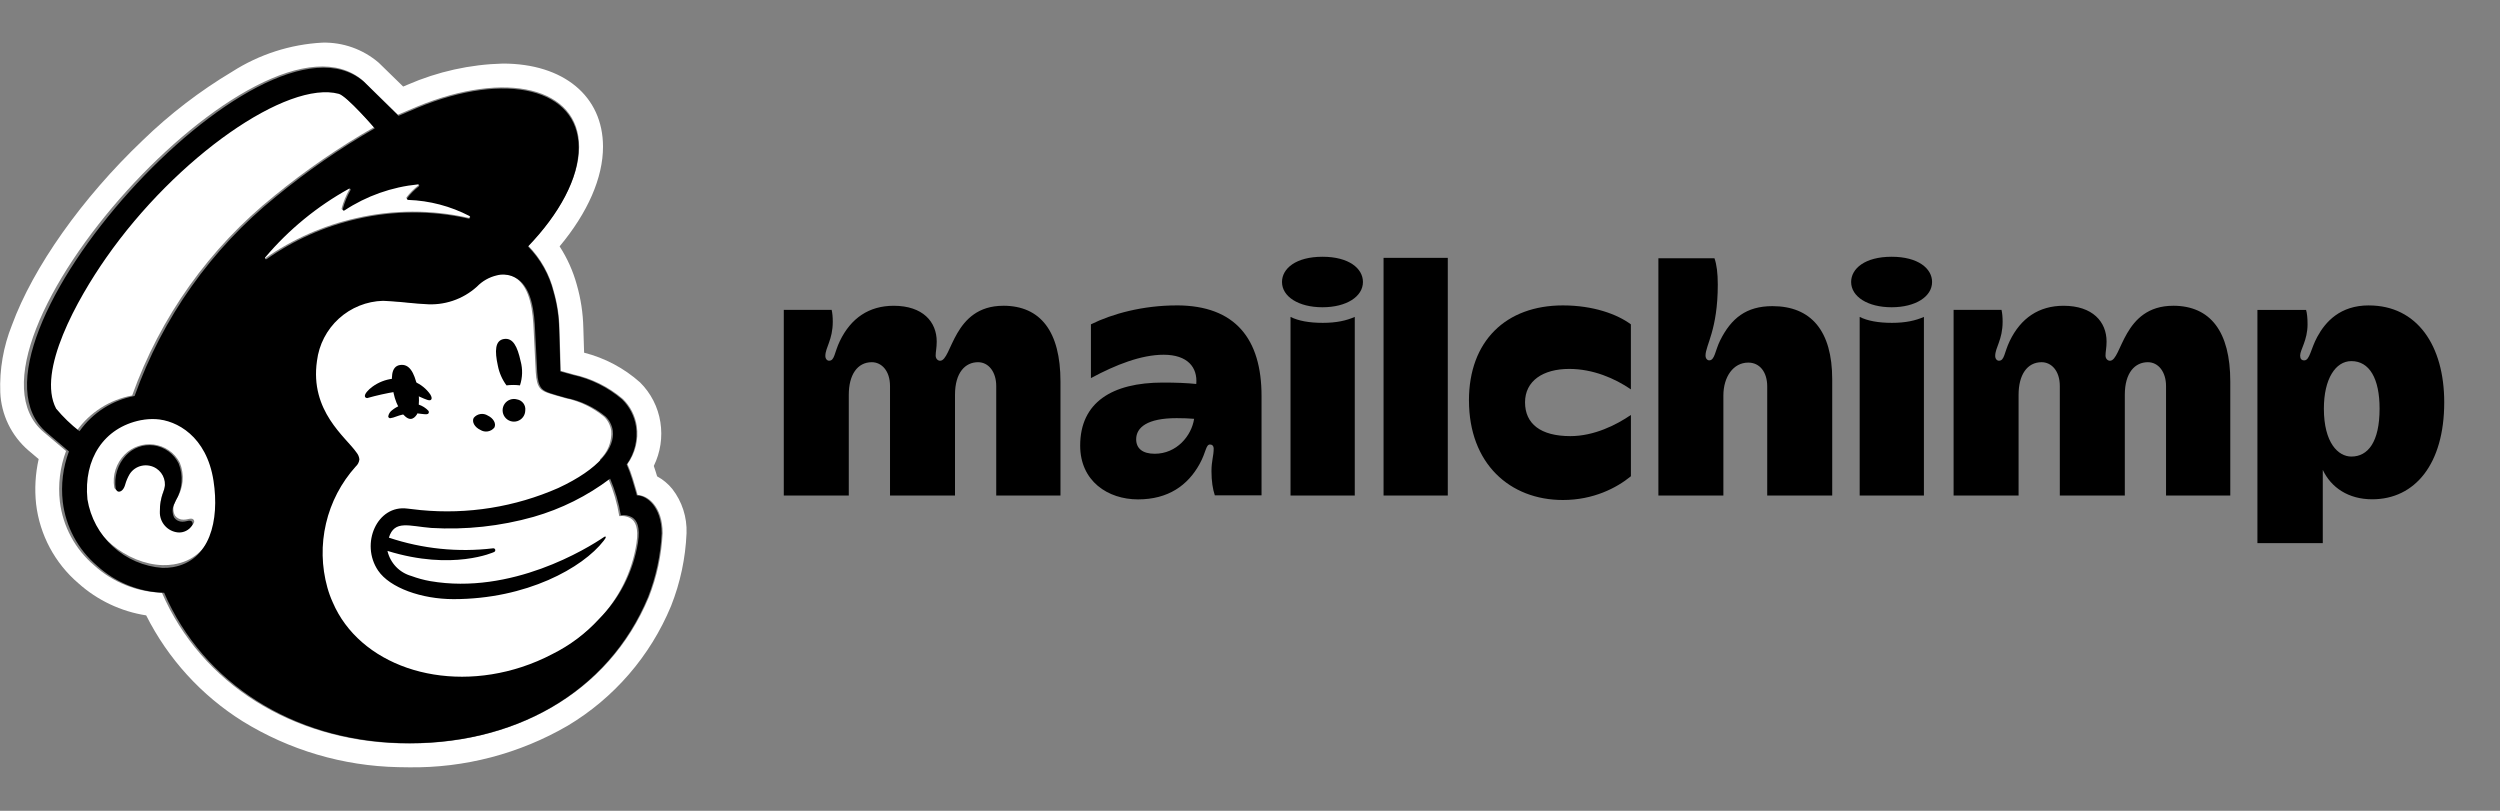
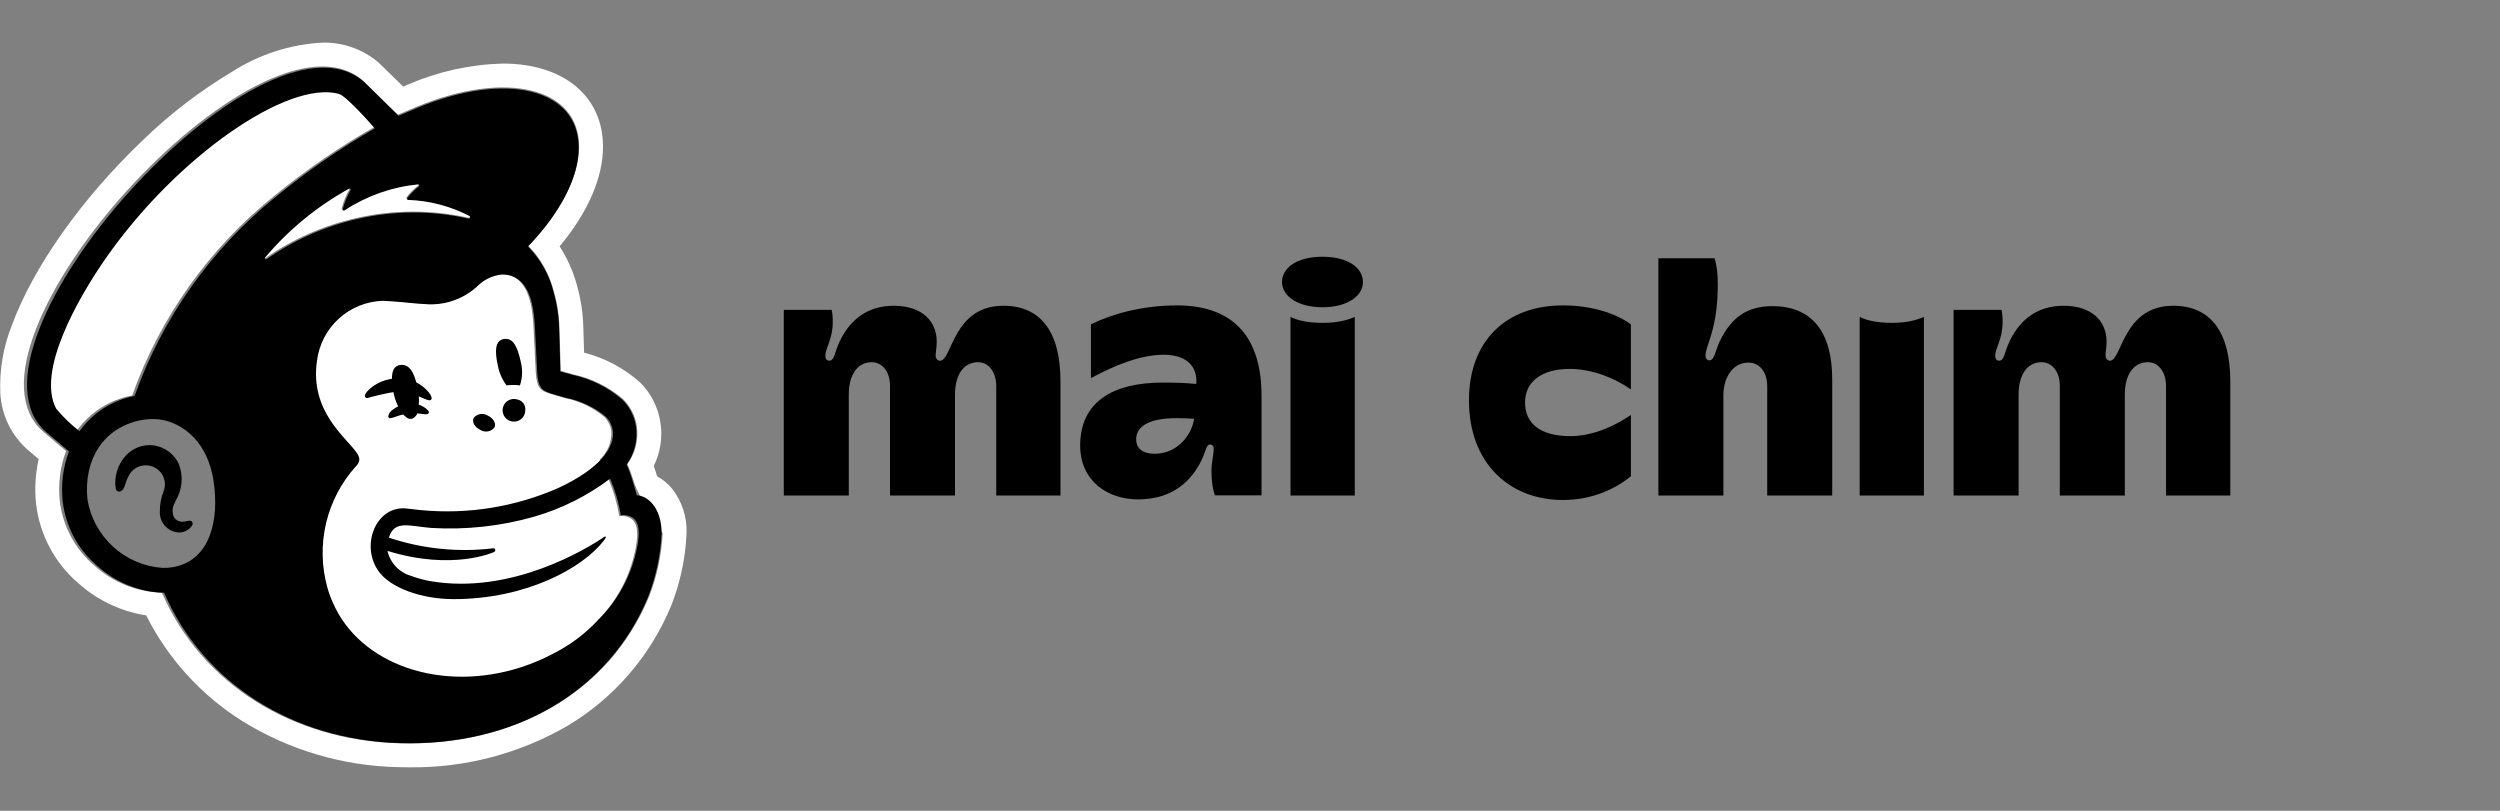
<svg xmlns="http://www.w3.org/2000/svg" width="185" height="60" viewBox="0 0 185 60" fill="none">
  <rect x="0" y="0" width="185" height="60" fill="#808080" stroke="none" />
-   <path d="M11.546 30.98C11.15 30.96 10.753 30.987 10.364 31.06C9.714 31.165 9.091 31.398 8.533 31.746C7.974 32.094 7.49 32.549 7.109 33.086C6.728 33.623 6.458 34.23 6.314 34.872C6.17 35.514 6.155 36.179 6.27 36.827C6.553 39.499 9.402 41.752 12.04 41.819C12.311 41.826 12.581 41.808 12.849 41.766C15.703 41.304 16.45 38.363 15.98 35.474C15.448 32.212 13.124 31.062 11.546 30.98ZM14.342 38.708C14.222 38.889 14.055 39.033 13.858 39.126C13.662 39.218 13.445 39.256 13.229 39.234C12.849 39.205 12.495 39.031 12.239 38.75C11.982 38.469 11.842 38.101 11.847 37.72C11.84 37.213 11.938 36.71 12.134 36.242C12.257 35.945 12.268 35.614 12.167 35.309C12.066 35.003 11.859 34.745 11.584 34.579C11.245 34.369 10.838 34.297 10.448 34.378C10.07 34.451 9.737 34.67 9.519 34.987C9.373 35.225 9.258 35.48 9.179 35.747C9.163 35.794 9.151 35.831 9.142 35.855C9.012 36.184 8.806 36.281 8.667 36.263C8.615 36.254 8.568 36.23 8.529 36.194C8.491 36.158 8.464 36.112 8.452 36.062C8.379 35.621 8.413 35.17 8.55 34.746C8.688 34.321 8.925 33.936 9.241 33.621C9.517 33.346 9.852 33.138 10.22 33.011C10.589 32.885 10.982 32.845 11.368 32.893C11.774 32.942 12.162 33.089 12.498 33.321C12.835 33.553 13.11 33.864 13.299 34.226C13.482 34.662 13.555 35.136 13.514 35.607C13.473 36.078 13.318 36.531 13.063 36.929C13.031 36.998 13.001 37.061 12.976 37.117C12.884 37.273 12.833 37.449 12.829 37.63C12.824 37.811 12.865 37.99 12.949 38.15C13.022 38.248 13.118 38.327 13.228 38.38C13.338 38.433 13.46 38.459 13.582 38.455C13.699 38.454 13.815 38.438 13.928 38.409C14.075 38.377 14.226 38.343 14.318 38.453C14.349 38.487 14.368 38.531 14.372 38.577C14.376 38.623 14.366 38.669 14.342 38.708Z" fill="white" />
-   <path d="M48.018 44.188C48.613 42.677 48.958 41.079 49.037 39.457C49.037 37.462 47.908 36.636 47.189 36.636C47.167 36.559 47.025 36.038 46.829 35.412C46.717 35.049 46.584 34.693 46.431 34.345C47.019 33.532 47.268 32.522 47.125 31.529C47.007 30.763 46.643 30.056 46.088 29.516C45.033 28.621 43.775 27.999 42.424 27.704C42.221 27.648 41.55 27.463 41.491 27.445C41.486 27.407 41.442 25.248 41.401 24.322C41.384 23.392 41.245 22.469 40.989 21.576C40.671 20.294 40.013 19.121 39.085 18.181C41.409 15.775 42.86 13.124 42.857 10.851C42.85 6.478 37.472 5.155 30.845 7.895C30.838 7.898 29.451 8.485 29.441 8.49C29.435 8.484 26.902 6.003 26.864 5.97C19.308 -0.611 -4.316 25.611 3.237 31.979L4.888 33.375C4.442 34.569 4.285 35.851 4.429 37.117C4.653 38.958 5.563 40.648 6.978 41.847C8.351 43.094 10.126 43.807 11.98 43.859C14.919 50.622 21.635 54.772 29.51 55.005C37.956 55.256 45.047 51.298 48.018 44.188ZM49.752 36.184C50.475 37.118 50.848 38.276 50.804 39.457C50.728 41.298 50.343 43.114 49.664 44.828L49.648 44.868C48.116 48.553 45.44 51.65 42.014 53.7C38.45 55.773 34.388 56.838 30.264 56.781C29.997 56.781 29.725 56.776 29.457 56.769C25.387 56.684 21.414 55.511 17.951 53.372C14.902 51.461 12.434 48.752 10.817 45.538C8.953 45.249 7.213 44.425 5.807 43.168C4.058 41.675 2.939 39.576 2.671 37.293C2.552 36.183 2.616 35.062 2.861 33.973L2.095 33.325C1.475 32.789 0.971 32.132 0.614 31.395C0.257 30.657 0.055 29.854 0.02 29.035C-0.043 27.335 0.251 25.641 0.883 24.061C2.456 19.767 6.074 14.653 10.564 10.381C12.567 8.437 14.789 6.733 17.186 5.301C19.184 4.023 21.48 3.283 23.849 3.155C25.378 3.115 26.866 3.645 28.026 4.641C28.092 4.698 29.084 5.669 29.836 6.406C30.025 6.326 30.161 6.269 30.165 6.267C32.391 5.298 34.783 4.767 37.211 4.704C41.708 4.704 44.618 7.115 44.623 10.848C44.627 13.151 43.496 15.733 41.411 18.232C41.979 19.109 42.408 20.068 42.684 21.075C42.98 22.107 43.142 23.172 43.166 24.244C43.186 24.706 43.207 25.446 43.224 26.099C44.762 26.489 46.183 27.244 47.367 28.3C48.169 29.096 48.696 30.128 48.869 31.246C49.043 32.349 48.872 33.478 48.381 34.481C48.425 34.606 48.47 34.742 48.515 34.887C48.555 35.013 48.592 35.134 48.627 35.25C49.059 35.484 49.442 35.801 49.752 36.184Z" fill="white" />
+   <path d="M48.018 44.188C48.613 42.677 48.958 41.079 49.037 39.457C47.167 36.559 47.025 36.038 46.829 35.412C46.717 35.049 46.584 34.693 46.431 34.345C47.019 33.532 47.268 32.522 47.125 31.529C47.007 30.763 46.643 30.056 46.088 29.516C45.033 28.621 43.775 27.999 42.424 27.704C42.221 27.648 41.55 27.463 41.491 27.445C41.486 27.407 41.442 25.248 41.401 24.322C41.384 23.392 41.245 22.469 40.989 21.576C40.671 20.294 40.013 19.121 39.085 18.181C41.409 15.775 42.86 13.124 42.857 10.851C42.85 6.478 37.472 5.155 30.845 7.895C30.838 7.898 29.451 8.485 29.441 8.49C29.435 8.484 26.902 6.003 26.864 5.97C19.308 -0.611 -4.316 25.611 3.237 31.979L4.888 33.375C4.442 34.569 4.285 35.851 4.429 37.117C4.653 38.958 5.563 40.648 6.978 41.847C8.351 43.094 10.126 43.807 11.98 43.859C14.919 50.622 21.635 54.772 29.51 55.005C37.956 55.256 45.047 51.298 48.018 44.188ZM49.752 36.184C50.475 37.118 50.848 38.276 50.804 39.457C50.728 41.298 50.343 43.114 49.664 44.828L49.648 44.868C48.116 48.553 45.44 51.65 42.014 53.7C38.45 55.773 34.388 56.838 30.264 56.781C29.997 56.781 29.725 56.776 29.457 56.769C25.387 56.684 21.414 55.511 17.951 53.372C14.902 51.461 12.434 48.752 10.817 45.538C8.953 45.249 7.213 44.425 5.807 43.168C4.058 41.675 2.939 39.576 2.671 37.293C2.552 36.183 2.616 35.062 2.861 33.973L2.095 33.325C1.475 32.789 0.971 32.132 0.614 31.395C0.257 30.657 0.055 29.854 0.02 29.035C-0.043 27.335 0.251 25.641 0.883 24.061C2.456 19.767 6.074 14.653 10.564 10.381C12.567 8.437 14.789 6.733 17.186 5.301C19.184 4.023 21.48 3.283 23.849 3.155C25.378 3.115 26.866 3.645 28.026 4.641C28.092 4.698 29.084 5.669 29.836 6.406C30.025 6.326 30.161 6.269 30.165 6.267C32.391 5.298 34.783 4.767 37.211 4.704C41.708 4.704 44.618 7.115 44.623 10.848C44.627 13.151 43.496 15.733 41.411 18.232C41.979 19.109 42.408 20.068 42.684 21.075C42.98 22.107 43.142 23.172 43.166 24.244C43.186 24.706 43.207 25.446 43.224 26.099C44.762 26.489 46.183 27.244 47.367 28.3C48.169 29.096 48.696 30.128 48.869 31.246C49.043 32.349 48.872 33.478 48.381 34.481C48.425 34.606 48.47 34.742 48.515 34.887C48.555 35.013 48.592 35.134 48.627 35.25C49.059 35.484 49.442 35.801 49.752 36.184Z" fill="white" />
  <path d="M44.397 34C44.684 33.731 44.907 33.402 45.052 33.036C45.196 32.67 45.258 32.277 45.233 31.885C45.175 31.489 44.991 31.123 44.707 30.842C43.874 30.151 42.884 29.677 41.823 29.461C41.339 29.324 41.01 29.236 40.656 29.118C40.027 28.909 39.715 28.74 39.645 27.543C39.614 27.019 39.524 25.196 39.491 24.442C39.434 23.122 39.277 21.317 38.169 20.572C37.888 20.385 37.56 20.279 37.222 20.266C37.033 20.254 36.843 20.273 36.66 20.321C36.098 20.453 35.586 20.745 35.188 21.163C34.672 21.634 34.064 21.992 33.402 22.216C32.74 22.439 32.038 22.523 31.343 22.461C30.567 22.428 29.746 22.306 28.804 22.249C28.621 22.238 28.437 22.227 28.254 22.217C27.037 22.253 25.874 22.725 24.976 23.548C24.078 24.37 23.506 25.487 23.363 26.696C22.824 30.446 25.51 32.384 26.286 33.521C26.406 33.666 26.48 33.844 26.499 34.031C26.479 34.239 26.38 34.431 26.223 34.568L26.223 34.569C25.149 35.778 24.396 37.237 24.03 38.812C23.665 40.387 23.701 42.028 24.133 43.586C24.235 43.961 24.367 44.326 24.526 44.68C26.486 49.311 32.566 51.467 38.506 49.506C39.284 49.249 40.039 48.926 40.763 48.542C42.065 47.891 43.236 47.006 44.218 45.931C45.75 44.377 46.757 42.382 47.095 40.226C47.274 39.033 47.012 38.571 46.656 38.349C46.404 38.207 46.112 38.153 45.826 38.196C45.675 37.259 45.409 36.344 45.036 35.471L44.397 34Z" fill="white" />
  <path d="M34.663 16.116C34.759 16.138 34.819 15.972 34.734 15.924C33.315 15.189 31.75 14.779 30.152 14.725C30.137 14.725 30.122 14.72 30.109 14.712C30.096 14.704 30.085 14.693 30.079 14.679C30.072 14.665 30.069 14.649 30.07 14.634C30.072 14.619 30.077 14.604 30.087 14.592C30.335 14.268 30.625 13.977 30.949 13.728C30.963 13.717 30.974 13.701 30.979 13.683C30.984 13.666 30.983 13.647 30.977 13.63C30.97 13.613 30.958 13.598 30.943 13.588C30.927 13.578 30.909 13.573 30.891 13.574C28.935 13.766 27.055 14.429 25.411 15.506C25.397 15.515 25.38 15.521 25.363 15.521C25.347 15.521 25.33 15.515 25.316 15.506C25.302 15.496 25.291 15.483 25.285 15.467C25.279 15.451 25.278 15.434 25.281 15.418C25.414 14.924 25.609 14.449 25.861 14.004C25.869 13.989 25.873 13.972 25.87 13.954C25.868 13.937 25.86 13.921 25.848 13.909C25.836 13.896 25.82 13.888 25.803 13.885C25.786 13.883 25.768 13.886 25.753 13.893C23.379 15.197 21.263 16.924 19.509 18.988C19.496 19.004 19.488 19.024 19.488 19.045C19.489 19.066 19.497 19.086 19.511 19.101C19.525 19.116 19.544 19.126 19.565 19.128C19.585 19.131 19.606 19.125 19.623 19.113C21.655 17.693 23.944 16.683 26.363 16.138C29.093 15.508 31.93 15.501 34.663 16.116Z" fill="white" />
  <path d="M27.671 9.418C27.671 9.418 25.615 7.037 24.994 6.861C21.175 5.831 12.925 11.512 7.657 19.019C5.525 22.056 2.474 27.434 3.933 30.201C4.452 30.822 5.036 31.385 5.677 31.879C6.654 30.509 8.125 29.572 9.78 29.265C11.857 23.458 15.503 18.341 20.313 14.481C22.621 12.592 25.082 10.899 27.671 9.418Z" fill="white" />
  <path d="M14.204 38.605C14.234 38.641 14.252 38.685 14.256 38.731C14.26 38.778 14.25 38.824 14.227 38.865C14.116 39.045 13.957 39.19 13.768 39.284C13.579 39.379 13.368 39.419 13.157 39.399C12.782 39.359 12.436 39.178 12.19 38.892C11.943 38.606 11.814 38.238 11.829 37.861C11.823 37.347 11.917 36.837 12.105 36.36C12.224 36.06 12.237 35.729 12.14 35.422C12.044 35.114 11.845 34.849 11.576 34.671C11.417 34.566 11.239 34.494 11.051 34.459C10.864 34.424 10.671 34.426 10.485 34.467C10.303 34.505 10.13 34.58 9.976 34.686C9.823 34.792 9.693 34.928 9.593 35.086C9.451 35.328 9.341 35.587 9.265 35.857C9.251 35.905 9.239 35.942 9.23 35.966C9.106 36.302 8.907 36.399 8.773 36.381C8.71 36.373 8.622 36.33 8.566 36.177C8.496 35.733 8.528 35.279 8.66 34.85C8.791 34.42 9.019 34.026 9.325 33.698C9.583 33.422 9.903 33.21 10.258 33.082C10.613 32.953 10.994 32.911 11.369 32.959C11.766 33.014 12.143 33.166 12.467 33.402C12.791 33.638 13.051 33.951 13.225 34.313C13.4 34.757 13.471 35.236 13.432 35.712C13.392 36.188 13.244 36.648 12.998 37.057C12.967 37.127 12.938 37.191 12.914 37.249C12.826 37.409 12.777 37.587 12.773 37.77C12.768 37.953 12.808 38.134 12.888 38.298C12.956 38.396 13.047 38.475 13.153 38.529C13.259 38.583 13.377 38.61 13.496 38.608C13.609 38.606 13.72 38.59 13.829 38.56C13.97 38.528 14.115 38.494 14.204 38.605ZM48.961 39.473C48.882 41.091 48.54 42.686 47.949 44.195C44.997 51.289 37.953 55.239 29.561 54.989C21.739 54.756 15.067 50.615 12.147 43.865C10.303 43.814 8.54 43.102 7.178 41.858C5.77 40.659 4.866 38.974 4.645 37.138C4.502 35.875 4.658 34.596 5.101 33.404L3.461 32.011C-4.043 25.656 19.427 -0.511 26.934 6.056C26.971 6.09 29.487 8.565 29.493 8.572C29.503 8.566 30.881 7.98 30.888 7.978C37.472 5.243 42.815 6.563 42.822 10.927C42.825 13.196 41.383 15.841 39.074 18.241C39.997 19.181 40.651 20.351 40.966 21.629C41.221 22.521 41.358 23.442 41.376 24.37C41.416 25.294 41.46 27.449 41.464 27.487C41.523 27.505 42.19 27.688 42.392 27.745C43.735 28.04 44.985 28.661 46.031 29.553C46.583 30.093 46.945 30.798 47.062 31.562C47.204 32.553 46.957 33.56 46.372 34.372C46.524 34.719 46.656 35.075 46.767 35.437C46.962 36.062 47.103 36.581 47.125 36.657C47.839 36.657 48.961 37.482 48.961 39.473ZM15.8 35.58C15.29 32.267 13.056 31.099 11.54 31.016C11.159 30.996 10.778 31.023 10.404 31.097C7.698 31.645 6.17 33.953 6.471 36.953C6.689 38.299 7.356 39.532 8.362 40.452C9.368 41.372 10.655 41.926 12.015 42.024C12.275 42.031 12.535 42.013 12.792 41.97C15.534 41.501 16.252 38.514 15.8 35.58ZM20.425 14.55C22.717 12.665 25.162 10.975 27.735 9.497C27.735 9.497 25.692 7.121 25.075 6.946C21.281 5.917 13.085 11.587 7.852 19.078C5.734 22.108 2.703 27.476 4.152 30.236C4.667 30.856 5.248 31.417 5.885 31.911C6.853 30.545 8.315 29.61 9.962 29.302C12.021 23.513 15.643 18.407 20.425 14.55ZM28.672 40.766C28.772 41.206 28.99 41.611 29.301 41.938C29.613 42.265 30.007 42.501 30.442 42.623C30.895 42.791 31.362 42.919 31.837 43.003C37.839 44.038 43.45 40.596 44.713 39.729C44.808 39.664 44.871 39.727 44.795 39.842C44.757 39.904 44.715 39.963 44.671 40.019C43.125 42.02 38.968 44.336 33.56 44.336C31.202 44.335 28.845 43.502 27.979 42.221C26.636 40.234 27.913 37.333 30.15 37.636C30.153 37.636 30.916 37.723 31.13 37.747C34.608 38.081 38.114 37.518 41.313 36.112C44.366 34.691 45.519 33.127 45.346 31.86C45.288 31.467 45.103 31.103 44.82 30.825C43.985 30.138 42.994 29.667 41.934 29.454C41.449 29.317 41.12 29.23 40.765 29.113C40.135 28.905 39.824 28.737 39.753 27.549C39.722 27.029 39.632 25.218 39.599 24.47C39.542 23.158 39.385 21.366 38.276 20.626C37.993 20.44 37.666 20.335 37.328 20.322C37.139 20.311 36.949 20.329 36.765 20.378C36.203 20.508 35.692 20.798 35.292 21.213C34.773 21.681 34.164 22.038 33.502 22.259C32.839 22.481 32.138 22.564 31.443 22.502C30.667 22.469 29.845 22.348 28.902 22.292C28.719 22.281 28.535 22.27 28.351 22.26C27.137 22.292 25.976 22.759 25.077 23.575C24.179 24.391 23.604 25.503 23.456 26.708C22.916 30.432 25.605 32.356 26.381 33.486C26.501 33.629 26.576 33.806 26.595 33.992C26.574 34.198 26.476 34.389 26.319 34.525V34.526C25.245 35.722 24.49 37.17 24.125 38.735C23.759 40.3 23.794 41.932 24.226 43.48C24.329 43.852 24.46 44.215 24.62 44.566C26.581 49.165 32.667 51.306 38.613 49.358C39.391 49.103 40.147 48.783 40.872 48.402C42.174 47.756 43.346 46.877 44.331 45.809C45.862 44.27 46.87 42.287 47.211 40.143C47.389 38.958 47.127 38.5 46.77 38.279C46.518 38.138 46.226 38.085 45.94 38.127C45.788 37.196 45.523 36.288 45.149 35.422C43.451 36.703 41.531 37.661 39.486 38.247C37.026 38.942 34.466 39.219 31.914 39.068C30.272 38.935 29.186 38.454 28.777 39.786C31.261 40.617 33.898 40.886 36.498 40.574C36.517 40.572 36.535 40.574 36.553 40.579C36.57 40.584 36.587 40.593 36.601 40.605C36.615 40.616 36.627 40.63 36.636 40.647C36.644 40.663 36.65 40.681 36.651 40.699C36.654 40.73 36.647 40.761 36.632 40.787C36.616 40.814 36.593 40.835 36.565 40.848C36.565 40.848 33.515 42.268 28.672 40.766ZM19.74 19.171C21.757 17.755 24.031 16.747 26.435 16.203C29.147 15.575 31.966 15.567 34.681 16.181C34.776 16.203 34.837 16.038 34.752 15.99C33.343 15.256 31.787 14.847 30.2 14.793C30.184 14.793 30.17 14.788 30.157 14.78C30.144 14.772 30.133 14.76 30.127 14.746C30.12 14.733 30.117 14.717 30.119 14.702C30.12 14.687 30.125 14.672 30.135 14.66C30.381 14.336 30.669 14.047 30.991 13.798C31.006 13.787 31.016 13.771 31.021 13.754C31.026 13.736 31.026 13.717 31.019 13.7C31.013 13.683 31.001 13.668 30.986 13.658C30.97 13.648 30.952 13.643 30.934 13.644C28.99 13.836 27.121 14.498 25.49 15.572C25.476 15.582 25.459 15.587 25.442 15.587C25.425 15.587 25.409 15.582 25.395 15.572C25.381 15.562 25.371 15.549 25.364 15.533C25.358 15.518 25.357 15.501 25.361 15.484C25.492 14.992 25.686 14.518 25.937 14.074C25.945 14.059 25.948 14.041 25.946 14.024C25.944 14.007 25.936 13.991 25.924 13.979C25.912 13.966 25.896 13.958 25.879 13.955C25.862 13.952 25.844 13.955 25.829 13.963C23.469 15.266 21.367 16.989 19.627 19.047C19.613 19.063 19.606 19.083 19.606 19.104C19.606 19.124 19.614 19.144 19.628 19.16C19.642 19.175 19.661 19.185 19.682 19.187C19.702 19.189 19.723 19.183 19.74 19.171ZM35.545 31.812C35.709 31.916 35.906 31.956 36.097 31.924C36.289 31.892 36.463 31.791 36.584 31.639C36.736 31.346 36.516 30.949 36.093 30.751C35.929 30.647 35.732 30.608 35.54 30.64C35.349 30.672 35.175 30.773 35.053 30.925C34.902 31.217 35.122 31.615 35.545 31.812ZM36.841 27.061C36.943 27.588 37.161 28.086 37.481 28.518C37.812 28.477 38.146 28.477 38.477 28.518C38.67 27.939 38.687 27.315 38.526 26.726C38.287 25.64 37.963 24.983 37.295 25.085C36.627 25.187 36.602 25.974 36.841 27.061ZM38.263 29.556C38.094 29.507 37.915 29.513 37.75 29.572C37.585 29.631 37.442 29.74 37.342 29.884C37.242 30.028 37.19 30.2 37.193 30.375C37.195 30.55 37.253 30.72 37.357 30.861C37.462 31.002 37.607 31.107 37.774 31.161C37.941 31.214 38.121 31.214 38.288 31.161C38.455 31.107 38.6 31.003 38.705 30.862C38.809 30.721 38.867 30.551 38.87 30.376C38.894 30.187 38.845 29.997 38.731 29.844C38.618 29.691 38.45 29.588 38.263 29.556Z" fill="black" />
  <path d="M27.169 29.459C27.063 29.444 27.017 29.398 27.004 29.338C26.963 29.15 27.251 28.842 27.555 28.619C27.998 28.295 28.517 28.09 29.063 28.025C29.608 27.96 30.161 28.035 30.668 28.245C31.143 28.441 31.55 28.769 31.843 29.191C31.951 29.368 31.972 29.505 31.902 29.577C31.793 29.693 31.514 29.561 31.06 29.361C30.514 29.094 29.911 28.964 29.304 28.983C28.584 29.102 27.871 29.26 27.169 29.459ZM31.696 30.391C31.5 30.184 31.256 30.03 30.985 29.941C30.715 29.853 30.426 29.832 30.146 29.883C29.733 29.926 29.341 30.09 29.019 30.352C28.869 30.46 28.765 30.621 28.73 30.803C28.73 30.823 28.733 30.843 28.741 30.862C28.749 30.88 28.761 30.897 28.776 30.91C28.802 30.935 28.837 30.948 28.873 30.948C29.022 30.926 29.167 30.885 29.306 30.828C29.913 30.599 30.569 30.53 31.21 30.63C31.508 30.663 31.648 30.682 31.713 30.58C31.73 30.55 31.737 30.516 31.734 30.483C31.731 30.449 31.718 30.417 31.696 30.391Z" fill="black" />
  <path d="M30.855 30.663C31.042 29.996 31.053 29.291 30.886 28.618C30.644 27.53 30.279 26.909 29.601 27.011C28.924 27.113 28.906 27.99 29.124 29.082C29.225 29.583 29.42 30.06 29.701 30.487C30.24 31.239 30.606 31.044 30.855 30.663Z" fill="black" />
  <path d="M74.241 22.627C70.515 22.627 70.451 26.695 69.569 26.695C69.385 26.695 69.239 26.533 69.239 26.31C69.239 26.013 69.317 25.755 69.317 25.275C69.317 23.815 68.289 22.627 66.134 22.627C64.305 22.627 62.966 23.543 62.149 25.237C61.735 26.096 61.771 26.693 61.352 26.693C61.197 26.693 61.076 26.547 61.076 26.337C61.076 25.714 61.625 25.145 61.625 23.808C61.625 23.46 61.598 23.167 61.542 22.928H58V36.669H62.81V29.213C62.81 27.744 63.44 26.803 64.514 26.803C65.227 26.803 65.861 27.426 65.861 28.565V36.669H70.67V29.213C70.67 27.563 71.433 26.803 72.375 26.803C73.163 26.803 73.721 27.532 73.721 28.565V36.669H78.475V28.232C78.475 24.546 77.012 22.625 74.243 22.625L74.241 22.627Z" fill="black" />
-   <path d="M107.136 19.081H102.383V36.669H107.136V19.081Z" fill="black" />
  <path d="M108.704 29.634C108.704 34.309 111.73 37 115.658 37C117.909 37 119.63 36.109 120.687 35.242V30.707C119.618 31.438 117.972 32.273 116.207 32.273C114.003 32.273 112.853 31.359 112.853 29.773C112.853 28.187 114.18 27.3 116.124 27.3C117.884 27.3 119.499 28 120.685 28.812V24.002C119.681 23.255 117.908 22.6 115.656 22.6C111.44 22.6 108.702 25.235 108.702 29.636L108.704 29.634Z" fill="black" />
  <path d="M131.157 22.654C129.224 22.654 128.105 23.55 127.282 25.21C126.92 25.943 126.893 26.666 126.485 26.666C126.332 26.666 126.209 26.524 126.209 26.31C126.209 25.549 127.116 24.413 127.116 21.061C127.116 20.219 127.034 19.569 126.87 19.11H122.721V36.671H127.53V29.274C127.53 27.889 128.259 26.832 129.372 26.832C130.2 26.832 130.774 27.505 130.774 28.594V36.671H135.584V28.069C135.584 24.479 134.018 22.654 131.159 22.654H131.157Z" fill="black" />
-   <path d="M175.293 22.6C173.168 22.6 172.082 23.811 171.476 24.931C170.995 25.817 170.925 26.668 170.513 26.668C170.311 26.668 170.21 26.549 170.21 26.312C170.21 25.89 170.759 25.176 170.759 24.004C170.759 23.527 170.721 23.171 170.649 22.933H167.049V40.191H171.886V34.77C172.5 36.08 173.785 36.948 175.542 36.948C178.71 36.948 180.873 34.334 180.873 29.775C180.873 25.568 178.868 22.602 175.295 22.602L175.293 22.6ZM174.001 33.785C173.031 33.785 171.967 32.779 171.967 30.239C171.967 28.027 172.836 26.722 174.001 26.722C175.34 26.722 176.089 28.013 176.089 30.239C176.089 32.714 175.227 33.785 174.001 33.785Z" fill="black" />
  <path d="M87.068 22.6C84.584 22.6 82.309 23.214 80.729 24.001V27.98C82.568 26.987 84.455 26.251 86.109 26.251C87.88 26.251 88.631 27.185 88.524 28.414C87.81 28.34 87.016 28.31 86.053 28.31C82.291 28.31 79.933 29.779 79.933 32.975C79.933 35.602 81.978 36.955 84.215 36.955C86.453 36.955 87.9 35.911 88.769 34.338C89.264 33.442 89.223 32.893 89.545 32.893C89.703 32.893 89.813 33.006 89.813 33.182C89.813 33.757 89.649 34.091 89.649 34.869C89.649 35.596 89.745 36.208 89.896 36.653H93.354V29.296C93.354 25.118 91.442 22.598 87.068 22.598V22.6ZM85.448 33.578C84.555 33.578 84.077 33.188 84.077 32.507C84.077 31.622 84.91 30.943 87.068 30.943C87.543 30.943 87.974 30.959 88.364 30.992C88.173 32.257 87.072 33.578 85.448 33.578Z" fill="black" />
  <path d="M160.811 22.627C157.085 22.627 157.02 26.695 156.138 26.695C155.954 26.695 155.808 26.533 155.808 26.31C155.808 26.013 155.886 25.755 155.886 25.275C155.886 23.815 154.858 22.627 152.703 22.627C150.875 22.627 149.535 23.543 148.718 25.237C148.304 26.096 148.34 26.693 147.921 26.693C147.766 26.693 147.645 26.547 147.645 26.337C147.645 25.714 148.194 25.145 148.194 23.808C148.194 23.46 148.167 23.167 148.112 22.928H144.566V36.669H149.375V29.213C149.375 27.744 150.005 26.803 151.08 26.803C151.793 26.803 152.426 27.426 152.426 28.565V36.669H157.236V29.213C157.236 27.563 157.999 26.803 158.94 26.803C159.729 26.803 160.287 27.532 160.287 28.565V36.669H165.041V28.232C165.041 24.546 163.577 22.625 160.809 22.625L160.811 22.627Z" fill="black" />
  <path d="M140.006 23.891C138.998 23.891 138.201 23.745 137.616 23.451V36.671H142.37V23.451C141.752 23.723 141.018 23.891 140.006 23.891Z" fill="black" />
-   <path d="M139.979 19C138.014 19 136.984 19.869 136.984 20.868C136.984 21.945 138.203 22.737 139.979 22.737C141.756 22.737 142.974 21.945 142.974 20.868C142.974 19.869 141.943 19 139.979 19Z" fill="black" />
  <path d="M97.89 23.891C96.882 23.891 96.084 23.745 95.499 23.451V36.671H100.253V23.451C99.636 23.723 98.901 23.891 97.89 23.891Z" fill="black" />
  <path d="M97.863 19C95.897 19 94.868 19.869 94.868 20.868C94.868 21.945 96.086 22.737 97.863 22.737C99.639 22.737 100.858 21.945 100.858 20.868C100.858 19.869 99.827 19 97.863 19Z" fill="black" />
</svg>